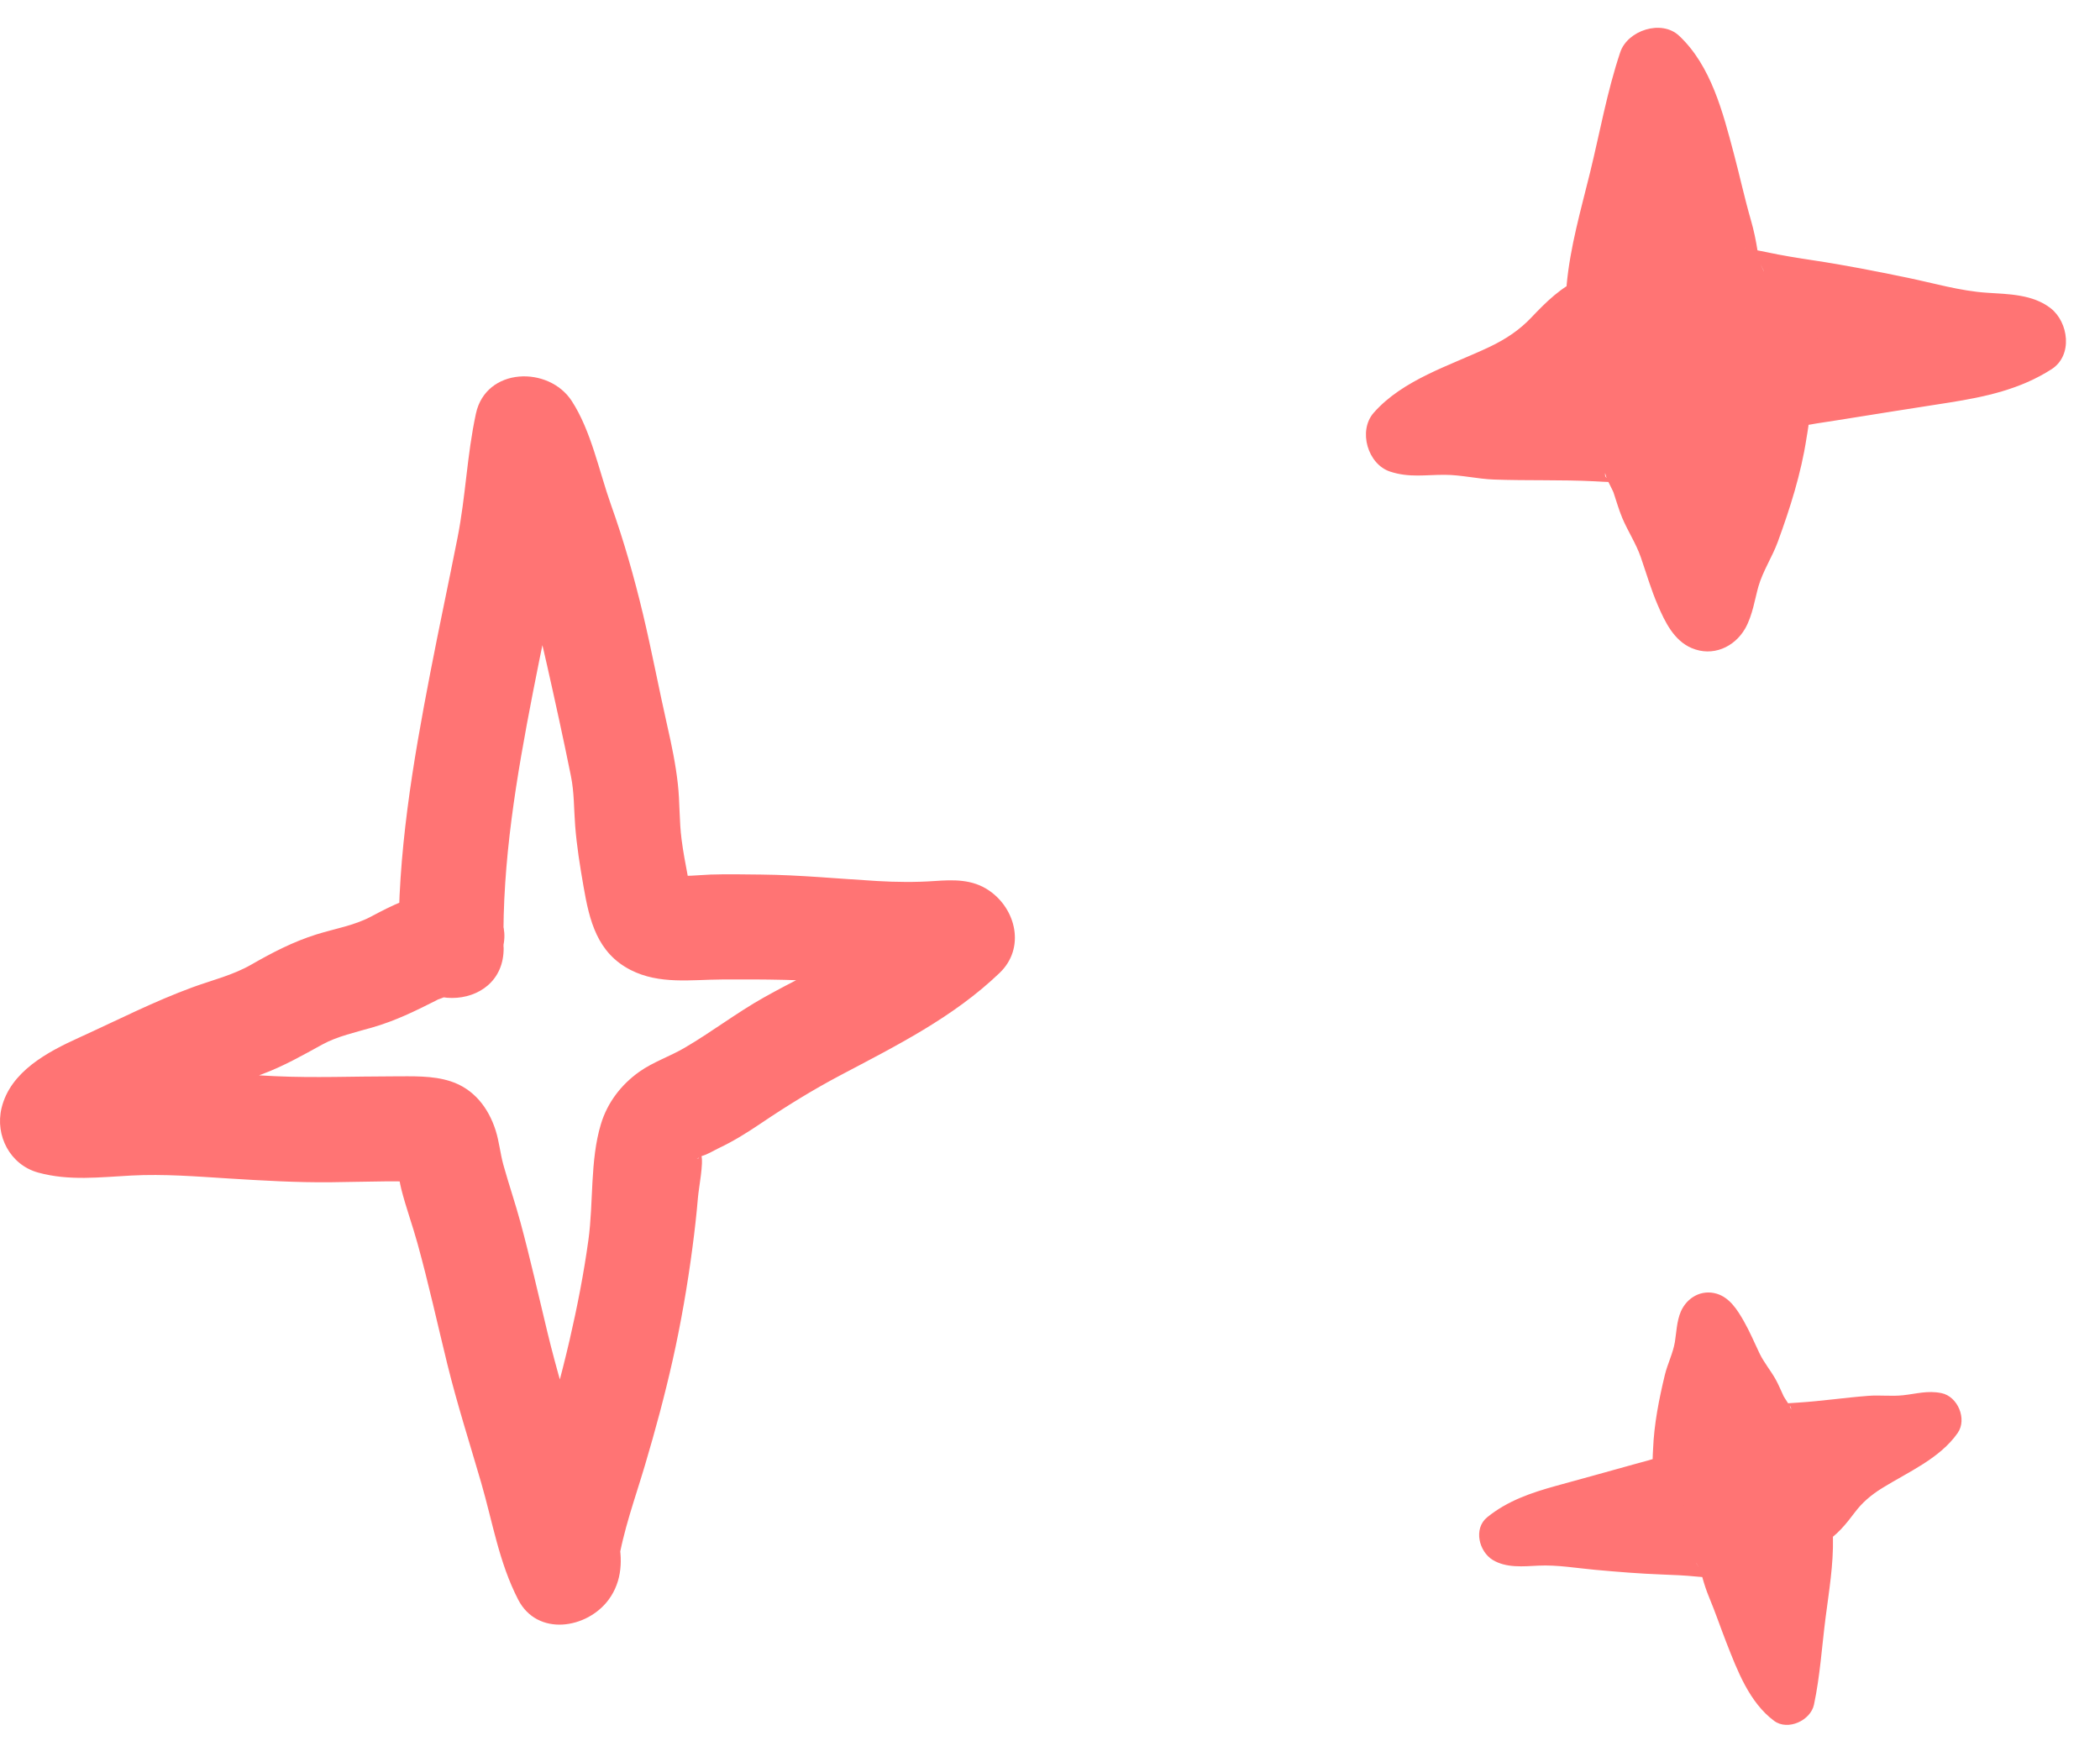
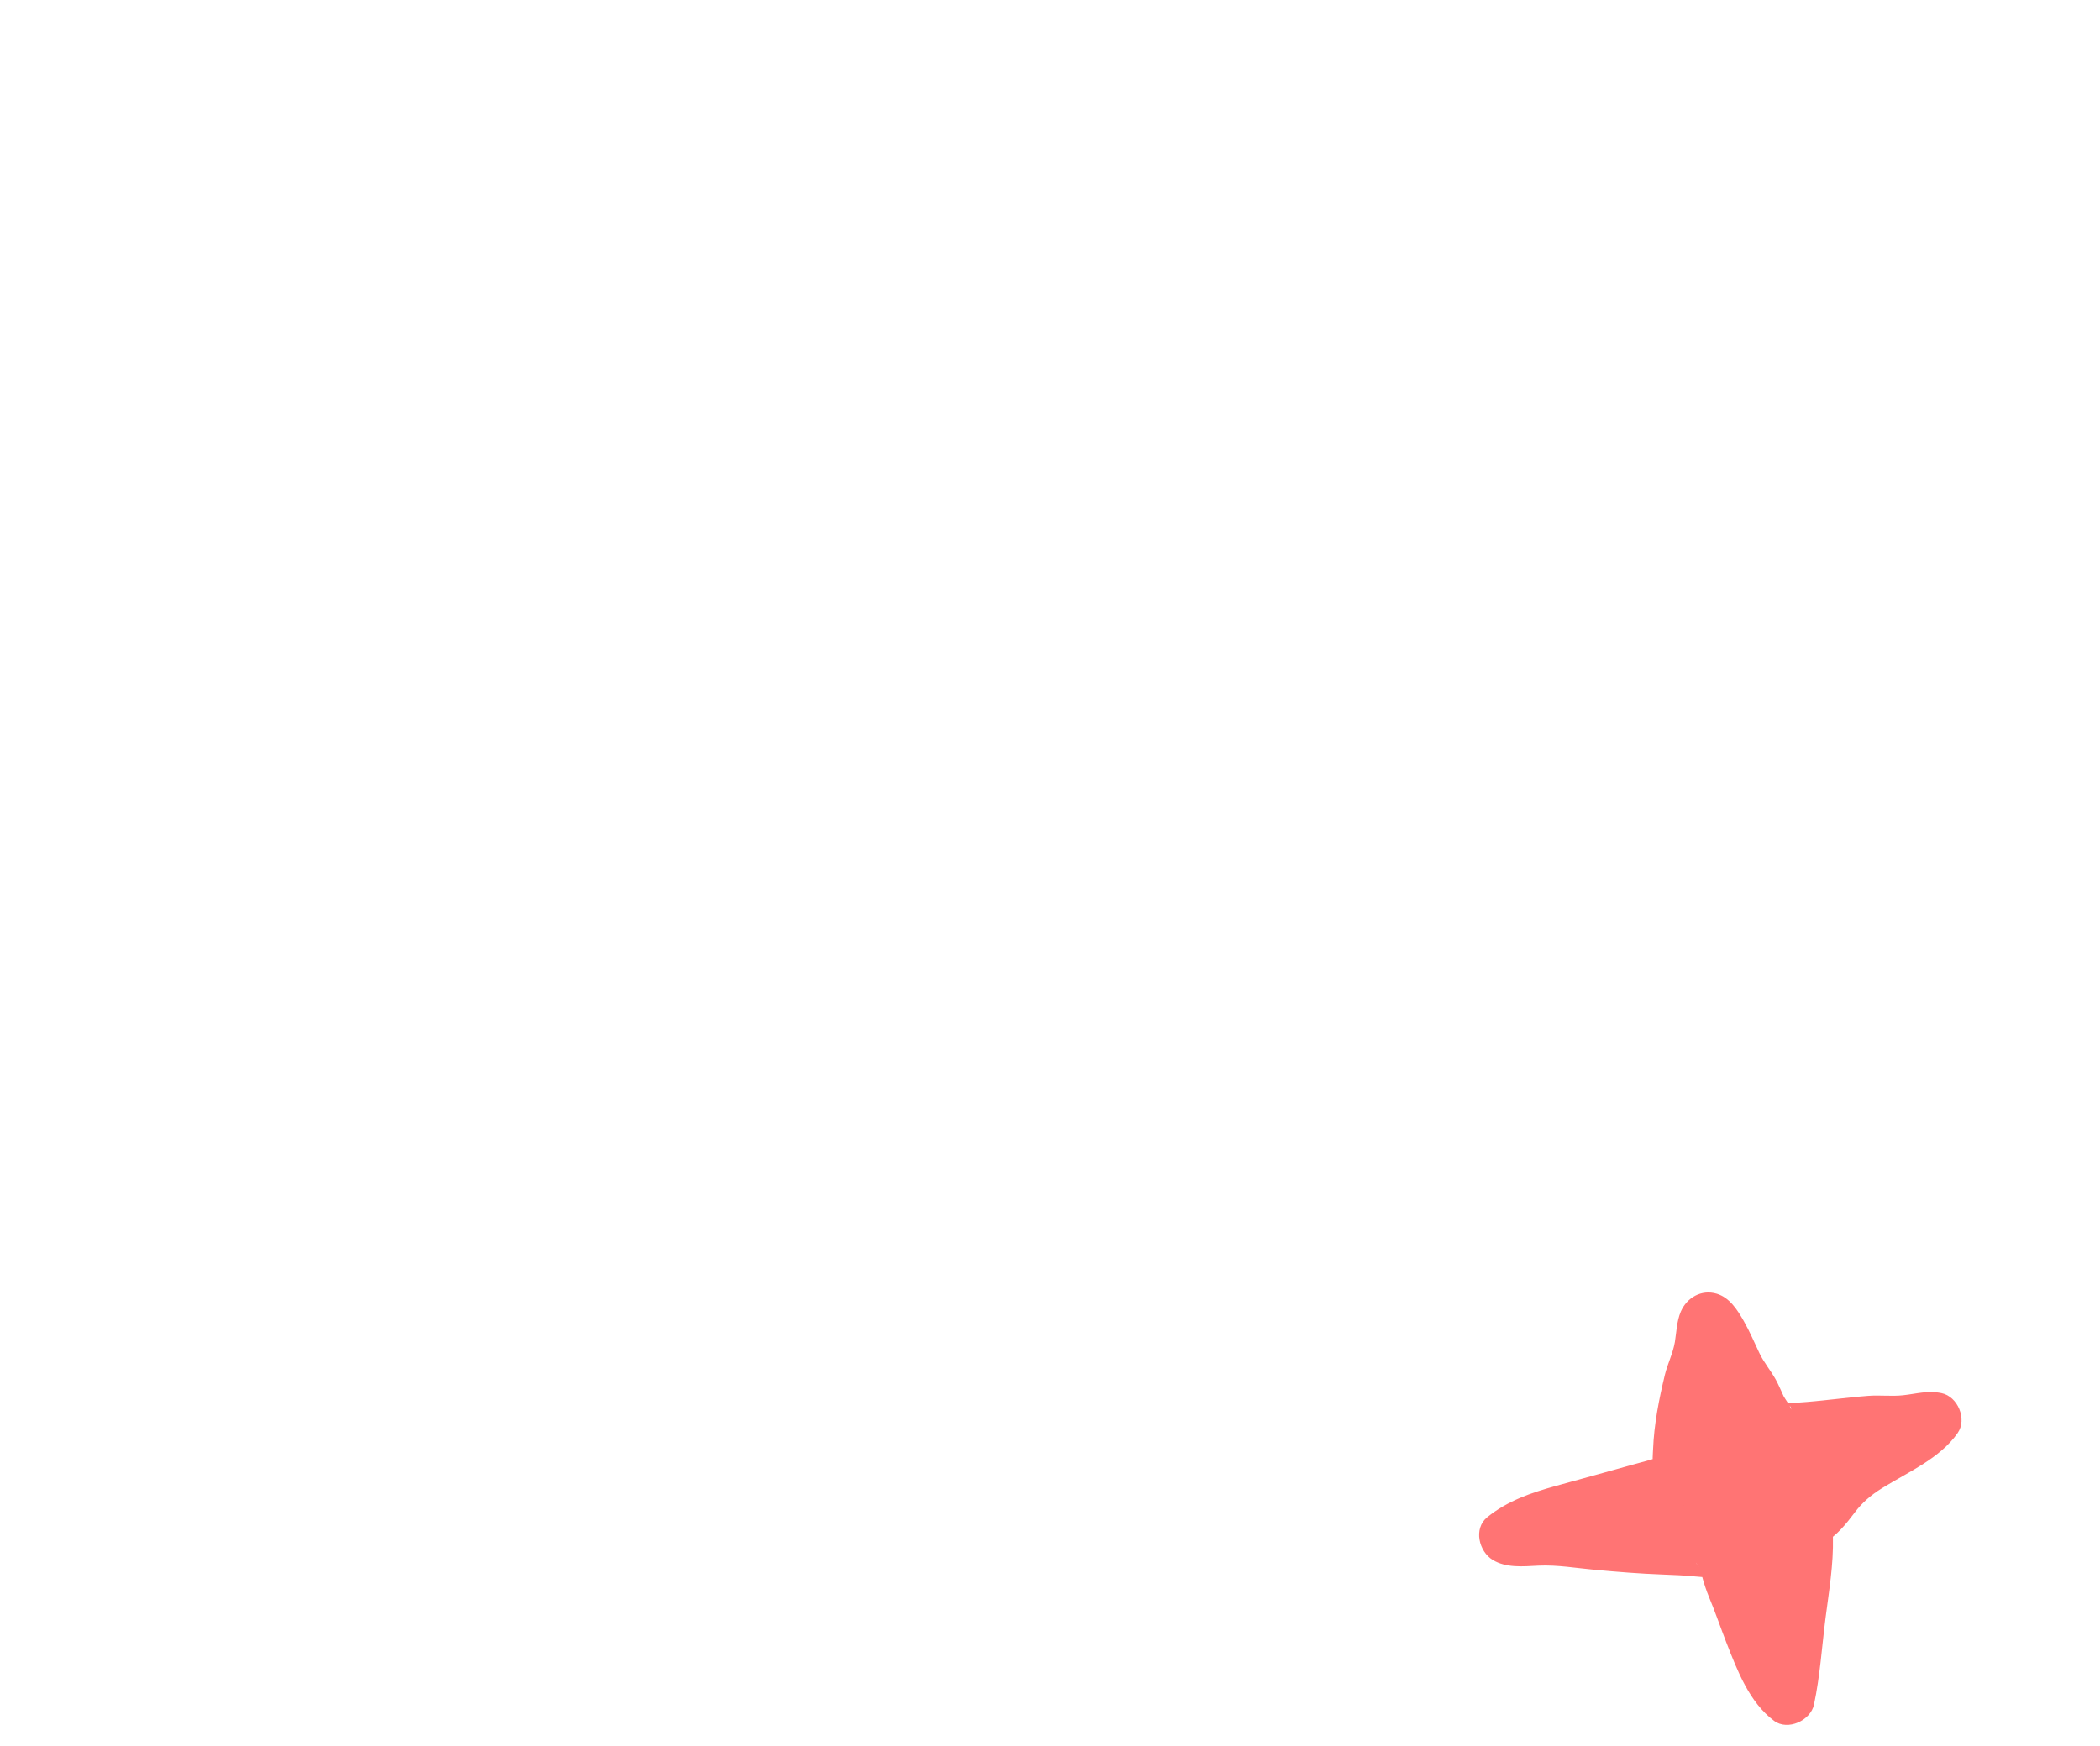
<svg xmlns="http://www.w3.org/2000/svg" width="95" height="79" viewBox="0 0 95 79" fill="none">
-   <path d="M22.779 42.866C22.715 38.968 23.366 35.154 24.106 31.342C24.478 29.427 24.887 27.521 25.267 25.608C25.477 24.546 25.685 23.481 25.818 22.404C25.922 21.568 25.935 20.754 26.101 19.978L21.763 20.546C22.083 21.037 22.158 21.526 22.382 22.212C22.662 23.067 22.992 23.903 23.284 24.752C23.887 26.495 24.337 28.286 24.743 30.083C25.119 31.753 25.488 33.431 25.827 35.111C25.979 35.861 25.96 36.598 26.019 37.358C26.09 38.285 26.24 39.205 26.399 40.12C26.665 41.657 27.012 43.114 28.531 43.89C29.833 44.554 31.269 44.326 32.67 44.319C34.541 44.308 36.419 44.319 38.285 44.487C39.211 44.569 40.12 44.644 41.049 44.64C41.456 44.638 41.867 44.642 42.272 44.615C42.426 44.596 42.581 44.582 42.736 44.567C43.191 44.567 43.059 44.512 42.342 44.395C42.181 43.152 42.022 41.911 41.862 40.668C39.824 42.623 37.047 43.736 34.565 45.128C33.318 45.827 32.188 46.701 30.955 47.419C30.291 47.806 29.555 48.047 28.925 48.492C28.102 49.075 27.478 49.887 27.184 50.864C26.687 52.508 26.853 54.404 26.619 56.101C26.411 57.617 26.116 59.121 25.773 60.611C25.376 62.327 24.904 64.023 24.392 65.708C24.162 66.465 23.896 67.216 23.689 67.979C23.578 68.391 23.489 68.808 23.417 69.228C23.366 69.543 23.323 69.859 23.284 70.175C23.361 71.082 23.41 71.017 23.434 69.976H27.532C26.804 68.561 26.652 66.86 26.192 65.344C25.683 63.667 25.177 61.989 24.765 60.284C24.352 58.579 23.992 56.963 23.547 55.316C23.31 54.44 23.014 53.578 22.771 52.704C22.629 52.189 22.583 51.654 22.421 51.145C22.096 50.126 21.439 49.27 20.387 48.927C19.558 48.657 18.643 48.702 17.778 48.702C16.004 48.702 14.235 48.777 12.46 48.695C10.691 48.613 8.924 48.452 7.153 48.425C6.37 48.412 5.601 48.468 4.822 48.521C4.437 48.547 4.05 48.574 3.664 48.567C3.48 48.567 3.294 48.556 3.109 48.54C3.305 48.554 3.263 48.532 2.985 48.478C3.538 49.451 4.09 50.424 4.643 51.397C4.619 51.497 4.228 52.078 4.376 51.886C4.55 51.661 4.075 52.074 4.349 51.901C4.623 51.727 4.893 51.566 5.178 51.42C5.667 51.17 6.175 50.955 6.673 50.721C8.385 49.916 10.091 49.263 11.86 48.603C12.829 48.242 13.689 47.751 14.591 47.256C15.255 46.891 16.099 46.707 16.9 46.473C17.899 46.181 18.788 45.745 19.711 45.279C20.184 45.04 19.257 45.436 19.98 45.164C20.248 45.062 20.518 44.954 20.779 44.834C21.27 44.609 21.696 44.299 22.09 43.926C24.31 41.82 20.951 38.468 18.735 40.571C18.952 40.365 18.474 40.691 18.665 40.613C18.819 40.549 18.245 40.77 18.251 40.768C17.738 40.972 17.262 41.219 16.776 41.478C16.029 41.876 15.133 42.024 14.306 42.283C13.252 42.615 12.316 43.103 11.363 43.649C10.538 44.122 9.618 44.343 8.725 44.667C6.96 45.312 5.278 46.177 3.569 46.953C2.147 47.599 0.468 48.485 0.07 50.137C-0.23 51.384 0.457 52.708 1.727 53.056C3.133 53.443 4.517 53.263 5.944 53.19C7.407 53.113 8.884 53.231 10.342 53.323C11.876 53.418 13.409 53.509 14.947 53.494C15.774 53.487 16.601 53.46 17.428 53.454C17.782 53.452 18.136 53.454 18.49 53.46C18.691 53.467 18.89 53.471 19.091 53.471C18.855 53.399 18.868 53.41 19.131 53.509L18.083 52.899C18.05 52.87 17.897 52.507 17.882 52.51C17.886 52.51 17.979 52.916 17.986 52.949C18.047 53.233 18.083 53.524 18.154 53.805C18.362 54.628 18.66 55.435 18.886 56.257C19.387 58.066 19.788 59.899 20.235 61.721C20.683 63.542 21.25 65.308 21.771 67.101C22.291 68.893 22.572 70.688 23.439 72.375C24.306 74.062 26.561 73.706 27.538 72.375C28.155 71.533 28.177 70.525 27.95 69.547V70.808C28.19 69.258 28.734 67.794 29.177 66.296C29.645 64.72 30.074 63.132 30.433 61.529C30.793 59.926 31.103 58.153 31.326 56.444C31.424 55.702 31.509 54.957 31.572 54.208C31.616 53.686 31.834 52.649 31.726 52.268C31.804 52.027 31.766 52.072 31.611 52.403C31.459 52.472 31.51 52.439 31.762 52.302C32.007 52.236 32.273 52.067 32.507 51.955C33.177 51.639 33.796 51.252 34.409 50.838C35.578 50.048 36.761 49.319 38.008 48.658C40.554 47.311 43.121 46.037 45.222 44.021C46.391 42.9 45.969 41.13 44.742 40.293C43.987 39.777 43.141 39.804 42.278 39.864C41.414 39.925 40.538 39.914 39.68 39.864C37.927 39.762 36.197 39.589 34.437 39.572C33.675 39.565 32.909 39.547 32.148 39.572C31.866 39.583 31.585 39.609 31.304 39.621C31.149 39.629 30.992 39.633 30.837 39.633C30.543 39.611 30.524 39.62 30.778 39.662C30.504 39.585 30.494 39.598 30.749 39.702C31.012 39.864 31.189 40.085 31.282 40.361C31.309 40.284 31.138 39.764 31.12 39.675C31.014 39.118 30.902 38.521 30.833 37.982C30.724 37.144 30.758 36.299 30.663 35.461C30.565 34.583 30.388 33.727 30.192 32.867C29.809 31.18 29.491 29.48 29.09 27.797C28.688 26.114 28.222 24.473 27.644 22.852C27.102 21.331 26.749 19.507 25.867 18.147C24.827 16.54 21.983 16.611 21.53 18.715C21.117 20.63 21.072 22.442 20.695 24.345C20.294 26.373 19.861 28.392 19.469 30.422C18.676 34.521 17.97 38.676 18.037 42.864C18.087 45.914 22.835 45.924 22.784 42.864L22.779 42.866Z" fill="#FF7474" />
-   <path d="M72.603 13.089C72.73 11.516 73.215 9.779 73.597 8.257C74.04 6.502 74.326 4.725 74.912 3.014C75.543 3.553 75.752 4.349 76.024 5.102C76.383 6.093 76.691 7.014 76.907 8.048C77.099 8.964 77.373 9.841 77.627 10.738C77.781 11.28 77.763 11.934 77.98 12.451C78.095 12.729 77.981 12.654 78.228 12.81C78.502 12.983 79.121 13.002 79.443 13.079C80.954 13.437 82.509 13.568 84.033 13.877C85.732 14.219 87.427 14.578 89.125 14.924C89.621 15.025 91.32 14.961 91.72 15.343C90.391 16.239 88.488 16.365 86.953 16.649C85.234 16.967 83.493 17.151 81.777 17.478C81.365 17.557 80.443 17.621 80.203 18.018C80.04 18.287 80.09 18.814 80.055 19.124C79.863 20.82 79.339 22.376 78.763 23.983C78.549 24.577 78.226 25.117 77.998 25.684C77.812 26.149 77.787 26.689 77.612 27.176C77.409 27.746 77.27 28.026 76.887 27.314C76.636 26.849 76.443 26.301 76.231 25.816C75.992 25.269 75.917 24.62 75.649 24.091C75.304 23.407 74.976 22.84 74.746 22.085C74.597 21.593 74.385 20.939 74.115 20.508C73.782 19.973 72.641 20.092 72.043 20.028C70.535 19.867 69.036 20.032 67.526 19.957C66.624 19.913 65.745 19.679 64.844 19.782C64.438 19.829 63.929 19.891 63.539 19.723C64.087 19.038 65.25 18.624 66.018 18.245C67.1 17.712 68.198 17.304 69.238 16.69C70.364 16.027 71.053 14.639 72.252 14.181" fill="#FF7474" />
-   <path d="M74.336 13.287C74.479 11.72 74.891 10.203 75.274 8.682C75.693 7.01 75.984 5.305 76.531 3.667C75.643 3.915 74.756 4.164 73.868 4.413C73.854 4.4 73.965 4.598 74.008 4.684C74.11 4.893 74.186 5.116 74.264 5.335C74.453 5.866 74.645 6.395 74.819 6.932C75.149 7.948 75.331 9.009 75.625 10.037C75.778 10.575 75.941 11.099 76.027 11.654C76.072 11.948 76.112 12.235 76.186 12.524C76.215 12.637 76.525 13.517 76.322 12.926C76.561 13.625 76.891 14.119 77.577 14.431C78.04 14.641 78.541 14.69 79.035 14.776C81.403 15.187 83.772 15.594 86.127 16.082C87.148 16.292 88.187 16.593 89.223 16.695C89.567 16.729 89.915 16.734 90.26 16.763C90.467 16.782 90.671 16.813 90.878 16.839C91.086 16.882 91.063 16.875 90.808 16.82C90.992 16.899 90.947 16.873 90.674 16.743C90.66 15.822 90.647 14.902 90.633 13.982C90.516 14.056 89.908 14.314 89.593 14.405C89.479 14.438 88.921 14.552 88.638 14.604C87.731 14.771 86.816 14.912 85.906 15.063C84.785 15.247 83.659 15.392 82.538 15.575C81.714 15.71 80.776 15.789 79.994 16.101C78.908 16.533 78.401 17.427 78.34 18.565C78.287 19.539 78.078 20.488 77.792 21.419C77.479 22.441 77.124 23.439 76.665 24.404C76.43 24.897 76.26 25.369 76.136 25.901C76.087 26.115 76.064 26.344 75.998 26.553C75.984 26.471 75.963 26.516 75.932 26.688C75.79 27.002 75.889 26.894 76.229 26.362L77.044 26.003L76.977 26.015L77.898 26.119C78.43 26.697 78.607 26.826 78.429 26.508C78.374 26.406 78.324 26.3 78.278 26.195C78.196 26.015 78.124 25.832 78.048 25.65C77.914 25.325 77.78 25.007 77.672 24.677C77.397 23.837 77.073 23.112 76.704 22.314C76.38 21.617 76.231 20.856 75.902 20.163C75.442 19.194 74.76 18.626 73.707 18.413C72.269 18.123 70.687 18.22 69.23 18.239C68.309 18.252 67.416 18.202 66.503 18.095C66.02 18.04 65.548 18.016 65.063 18.033C64.827 18.041 64.599 18.056 64.363 18.083C64.328 18.087 64.056 18.061 64.191 18.105C64.439 18.993 64.688 19.88 64.937 20.769C64.769 20.96 65.127 20.628 65.177 20.593C65.052 20.678 65.448 20.442 65.494 20.419C65.845 20.24 66.209 20.086 66.566 19.918C67.444 19.505 68.341 19.124 69.207 18.686C70.078 18.247 70.818 17.749 71.496 17.052C71.73 16.812 72.105 16.414 72.208 16.318C72.344 16.19 72.483 16.067 72.631 15.953C72.729 15.886 72.729 15.879 72.63 15.931C72.736 15.872 72.846 15.821 72.959 15.777C75.025 14.898 73.621 11.705 71.551 12.586C70.619 12.982 69.945 13.663 69.258 14.384C68.763 14.903 68.169 15.324 67.372 15.702C65.604 16.54 63.469 17.171 62.144 18.677C61.427 19.491 61.872 21.009 62.89 21.34C63.757 21.623 64.483 21.48 65.362 21.484C66.099 21.486 66.841 21.672 67.582 21.698C69.102 21.754 70.614 21.701 72.134 21.777C72.388 21.79 72.644 21.807 72.897 21.814L72.983 21.824C73.199 21.859 73.209 21.853 73.015 21.806C72.912 21.642 72.543 21.732 72.62 21.381C72.587 21.533 72.943 22.142 72.994 22.289C73.123 22.669 73.228 23.053 73.383 23.424C73.637 24.031 74.01 24.588 74.225 25.209C74.479 25.943 74.687 26.668 74.996 27.385C75.32 28.139 75.725 28.983 76.525 29.323C77.47 29.727 78.458 29.292 78.948 28.439C79.283 27.854 79.394 27.071 79.547 26.538C79.749 25.836 80.174 25.201 80.425 24.514C80.98 22.996 81.478 21.428 81.722 19.827C81.77 19.516 81.87 19.073 81.816 18.753L81.835 18.553L81.199 19.373C81.466 19.14 81.083 19.381 81.277 19.335C81.865 19.192 82.487 19.117 83.083 19.02C84.782 18.742 86.484 18.483 88.183 18.214C89.826 17.953 91.39 17.616 92.808 16.707C93.785 16.081 93.577 14.577 92.767 13.946C91.957 13.315 90.854 13.309 89.884 13.246C88.672 13.167 87.457 12.806 86.27 12.562C84.871 12.273 83.474 11.997 82.06 11.784C81.335 11.674 80.611 11.56 79.894 11.405C79.63 11.348 79.372 11.301 79.103 11.263C79.046 11.256 78.989 11.246 78.932 11.235C78.823 11.215 78.82 11.216 78.923 11.235C78.912 11.199 79.285 11.445 79.114 11.3L79.665 11.992C79.991 12.668 79.64 12.014 79.578 11.747C79.583 11.77 79.52 11.421 79.506 11.334C79.433 10.87 79.343 10.434 79.213 9.98C78.924 8.981 78.706 7.969 78.439 6.964C77.942 5.093 77.41 2.978 75.959 1.618C75.158 0.867 73.626 1.376 73.296 2.365C72.7 4.146 72.374 5.997 71.928 7.818C71.516 9.498 71.031 11.165 70.872 12.893C70.668 15.126 74.132 15.528 74.337 13.287L74.336 13.287Z" fill="#FF7474" />
  <path d="M81.693 69.575C81.728 70.685 81.528 71.938 81.381 73.033C81.211 74.295 81.153 75.56 80.879 76.803C80.395 76.477 80.185 75.937 79.935 75.432C79.606 74.767 79.317 74.148 79.084 73.442C78.877 72.817 78.615 72.225 78.366 71.618C78.216 71.252 78.176 70.793 77.984 70.448C77.881 70.263 77.967 70.307 77.782 70.217C77.576 70.118 77.142 70.154 76.91 70.125C75.826 69.995 74.728 70.027 73.638 69.933C72.423 69.828 71.209 69.712 69.994 69.605C69.639 69.574 68.456 69.754 68.146 69.518C69.004 68.786 70.325 68.547 71.376 68.226C72.552 67.867 73.755 67.6 74.929 67.235C75.21 67.147 75.85 67.029 75.986 66.733C76.079 66.532 76.002 66.167 76.002 65.947C76.001 64.747 76.244 63.617 76.52 62.447C76.622 62.015 76.805 61.612 76.919 61.197C77.012 60.857 76.987 60.478 77.07 60.123C77.167 59.709 77.242 59.502 77.567 59.969C77.779 60.274 77.957 60.642 78.144 60.964C78.355 61.327 78.459 61.776 78.688 62.124C78.983 62.575 79.258 62.945 79.479 63.455C79.623 63.788 79.823 64.227 80.045 64.508C80.321 64.855 81.109 64.681 81.532 64.679C82.6 64.671 83.635 64.437 84.696 64.369C85.331 64.328 85.964 64.422 86.585 64.278C86.866 64.213 87.217 64.129 87.503 64.216C87.174 64.738 86.394 65.12 85.887 65.446C85.173 65.905 84.438 66.278 83.759 66.789C83.025 67.343 82.653 68.368 81.851 68.783" fill="#FF7474" />
  <path d="M80.466 69.576C80.49 70.684 80.322 71.777 80.176 72.871C80.015 74.073 79.947 75.288 79.695 76.478C80.297 76.233 80.897 75.989 81.498 75.744C81.509 75.752 81.415 75.623 81.378 75.566C81.291 75.428 81.22 75.278 81.148 75.131C80.973 74.775 80.797 74.42 80.633 74.058C80.321 73.374 80.11 72.647 79.823 71.951C79.673 71.587 79.517 71.234 79.413 70.853C79.358 70.651 79.307 70.453 79.233 70.257C79.204 70.18 78.916 69.59 79.105 69.987C78.882 69.517 78.612 69.198 78.108 69.034C77.768 68.924 77.414 68.93 77.061 68.909C75.373 68.81 73.684 68.713 71.999 68.56C71.268 68.494 70.518 68.366 69.785 68.376C69.542 68.38 69.298 68.405 69.055 68.412C68.908 68.415 68.763 68.41 68.617 68.408C68.468 68.394 68.484 68.397 68.667 68.415C68.532 68.375 68.566 68.39 68.767 68.459C68.85 69.102 68.932 69.743 69.015 70.386C69.091 70.325 69.496 70.097 69.709 70.008C69.785 69.976 70.167 69.851 70.36 69.793C70.981 69.604 71.61 69.432 72.234 69.254C73.003 69.036 73.779 68.846 74.549 68.629C75.114 68.469 75.764 68.339 76.286 68.058C77.011 67.67 77.294 67.005 77.247 66.204C77.206 65.519 77.277 64.838 77.402 64.165C77.54 63.425 77.709 62.699 77.954 61.989C78.078 61.625 78.159 61.282 78.204 60.899C78.222 60.746 78.219 60.584 78.249 60.433C78.265 60.489 78.276 60.456 78.284 60.333C78.359 60.102 78.298 60.185 78.103 60.585L77.561 60.9L77.607 60.887L76.955 60.887C76.537 60.525 76.403 60.449 76.553 60.657C76.599 60.725 76.642 60.794 76.683 60.864C76.755 60.983 76.82 61.106 76.887 61.227C77.007 61.444 77.126 61.655 77.228 61.877C77.486 62.443 77.77 62.924 78.092 63.453C78.374 63.914 78.539 64.434 78.824 64.893C79.222 65.534 79.744 65.877 80.498 65.942C81.527 66.031 82.624 65.837 83.642 65.708C84.285 65.626 84.914 65.59 85.56 65.592C85.902 65.592 86.234 65.571 86.572 65.521C86.737 65.496 86.895 65.468 87.058 65.43C87.082 65.425 87.274 65.421 87.176 65.401C86.932 64.8 86.687 64.199 86.443 63.598C86.545 63.451 86.321 63.711 86.289 63.74C86.369 63.671 86.112 63.867 86.081 63.887C85.85 64.04 85.608 64.177 85.371 64.322C84.79 64.681 84.193 65.019 83.622 65.394C83.048 65.77 82.571 66.177 82.151 66.718C82.007 66.905 81.777 67.213 81.713 67.288C81.628 67.388 81.54 67.485 81.445 67.577C81.382 67.632 81.383 67.636 81.448 67.592C81.378 67.642 81.306 67.686 81.23 67.726C79.856 68.505 81.091 70.626 82.469 69.845C83.089 69.494 83.506 68.965 83.929 68.406C84.234 68.004 84.615 67.662 85.143 67.334C86.313 66.608 87.755 65.997 88.562 64.838C88.998 64.213 88.567 63.187 87.829 63.035C87.2 62.907 86.704 63.065 86.089 63.132C85.573 63.188 85.039 63.118 84.519 63.158C83.452 63.24 82.399 63.397 81.33 63.465C81.152 63.476 80.972 63.485 80.794 63.5L80.733 63.5C80.579 63.492 80.572 63.497 80.712 63.515C80.797 63.622 81.048 63.529 81.022 63.78C81.033 63.672 80.736 63.274 80.688 63.175C80.567 62.92 80.464 62.66 80.326 62.412C80.1 62.008 79.795 61.649 79.595 61.231C79.359 60.739 79.156 60.248 78.883 59.771C78.597 59.27 78.246 58.712 77.66 58.537C76.967 58.331 76.311 58.713 76.036 59.348C75.849 59.784 75.833 60.34 75.768 60.725C75.683 61.232 75.436 61.71 75.315 62.21C75.048 63.316 74.824 64.451 74.781 65.591C74.772 65.812 74.737 66.13 74.801 66.349L74.803 66.49L75.183 65.867C75.015 66.051 75.263 65.851 75.131 65.9C74.732 66.046 74.302 66.148 73.894 66.263C72.728 66.592 71.558 66.909 70.391 67.232C69.263 67.545 68.197 67.906 67.277 68.653C66.644 69.169 66.909 70.204 67.525 70.581C68.142 70.957 68.914 70.874 69.597 70.841C70.451 70.8 71.329 70.956 72.178 71.032C73.18 71.123 74.179 71.205 75.184 71.242C75.699 71.26 76.215 71.283 76.728 71.334C76.918 71.353 77.102 71.365 77.293 71.371C77.333 71.371 77.374 71.374 77.415 71.376C77.493 71.382 77.495 71.381 77.421 71.376C77.432 71.4 77.151 71.258 77.282 71.345L76.843 70.906C76.56 70.459 76.858 70.888 76.923 71.07C76.917 71.055 76.989 71.293 77.006 71.353C77.094 71.672 77.191 71.969 77.318 72.276C77.6 72.952 77.833 73.642 78.099 74.324C78.596 75.592 79.135 77.029 80.258 77.865C80.878 78.326 81.909 77.849 82.061 77.131C82.336 75.838 82.417 74.518 82.584 73.209C82.739 72.001 82.945 70.798 82.919 69.576C82.884 67.999 80.43 67.993 80.465 69.576L80.466 69.576Z" fill="#FF7474" />
</svg>